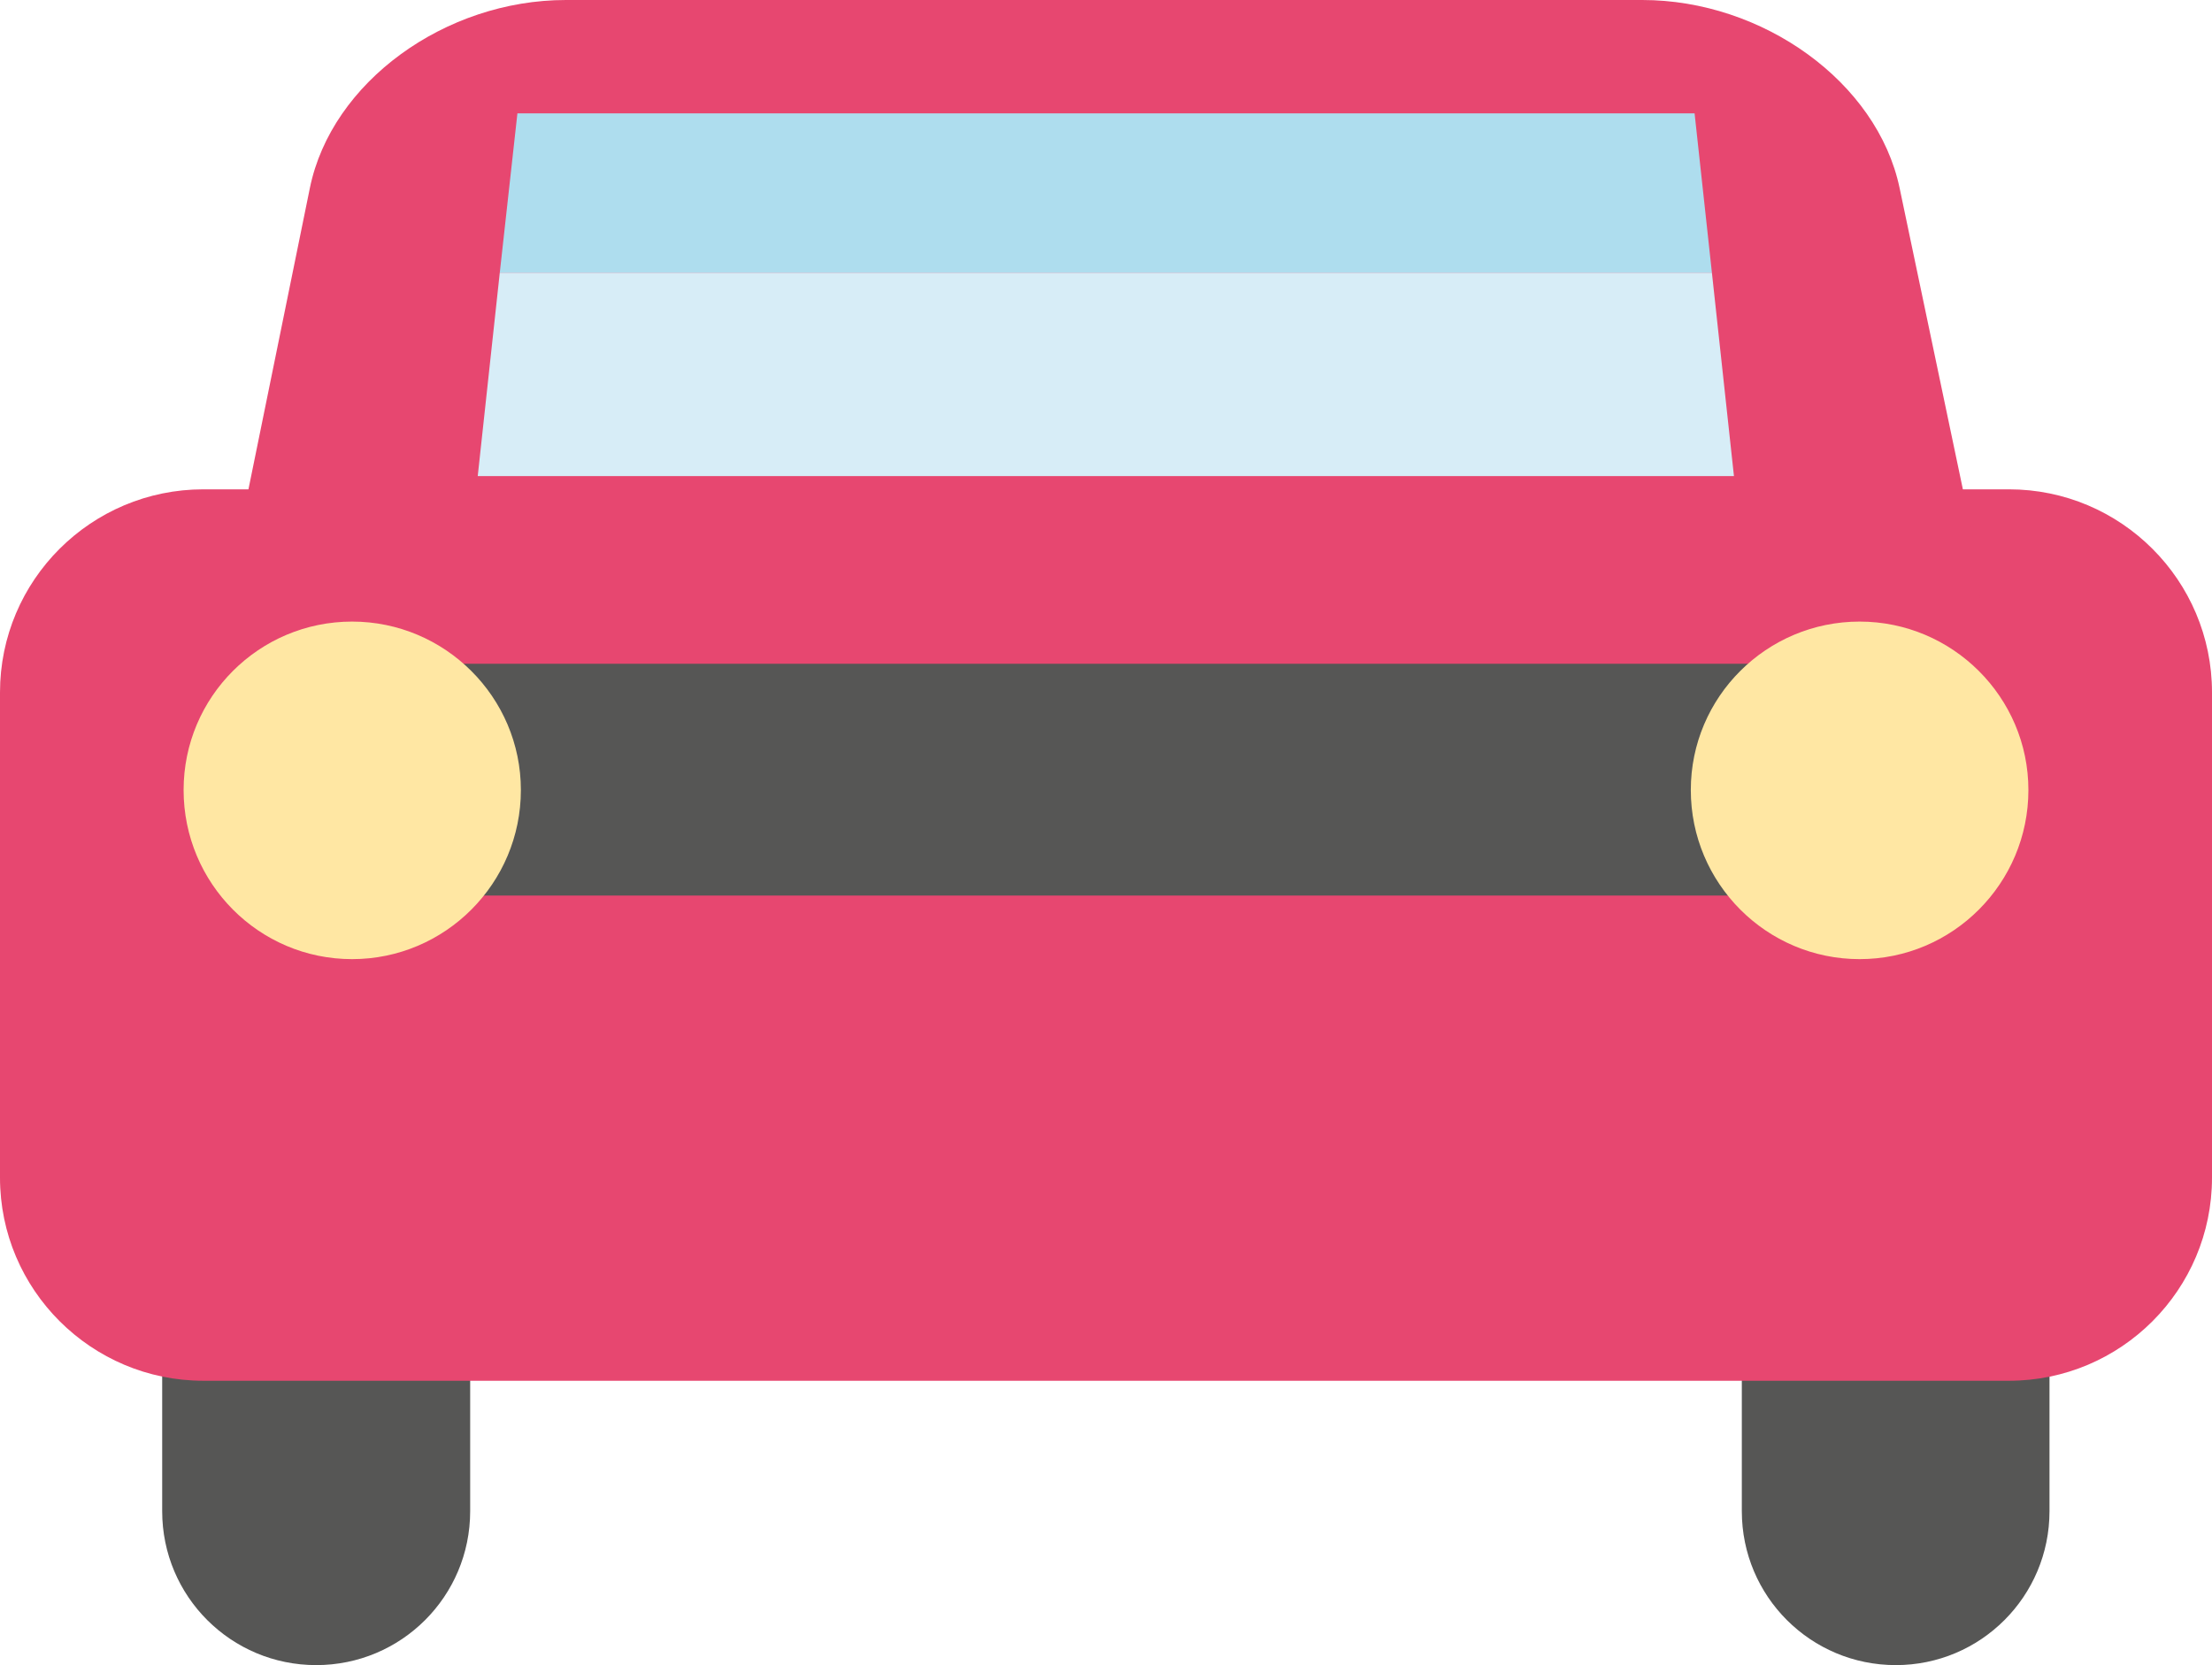
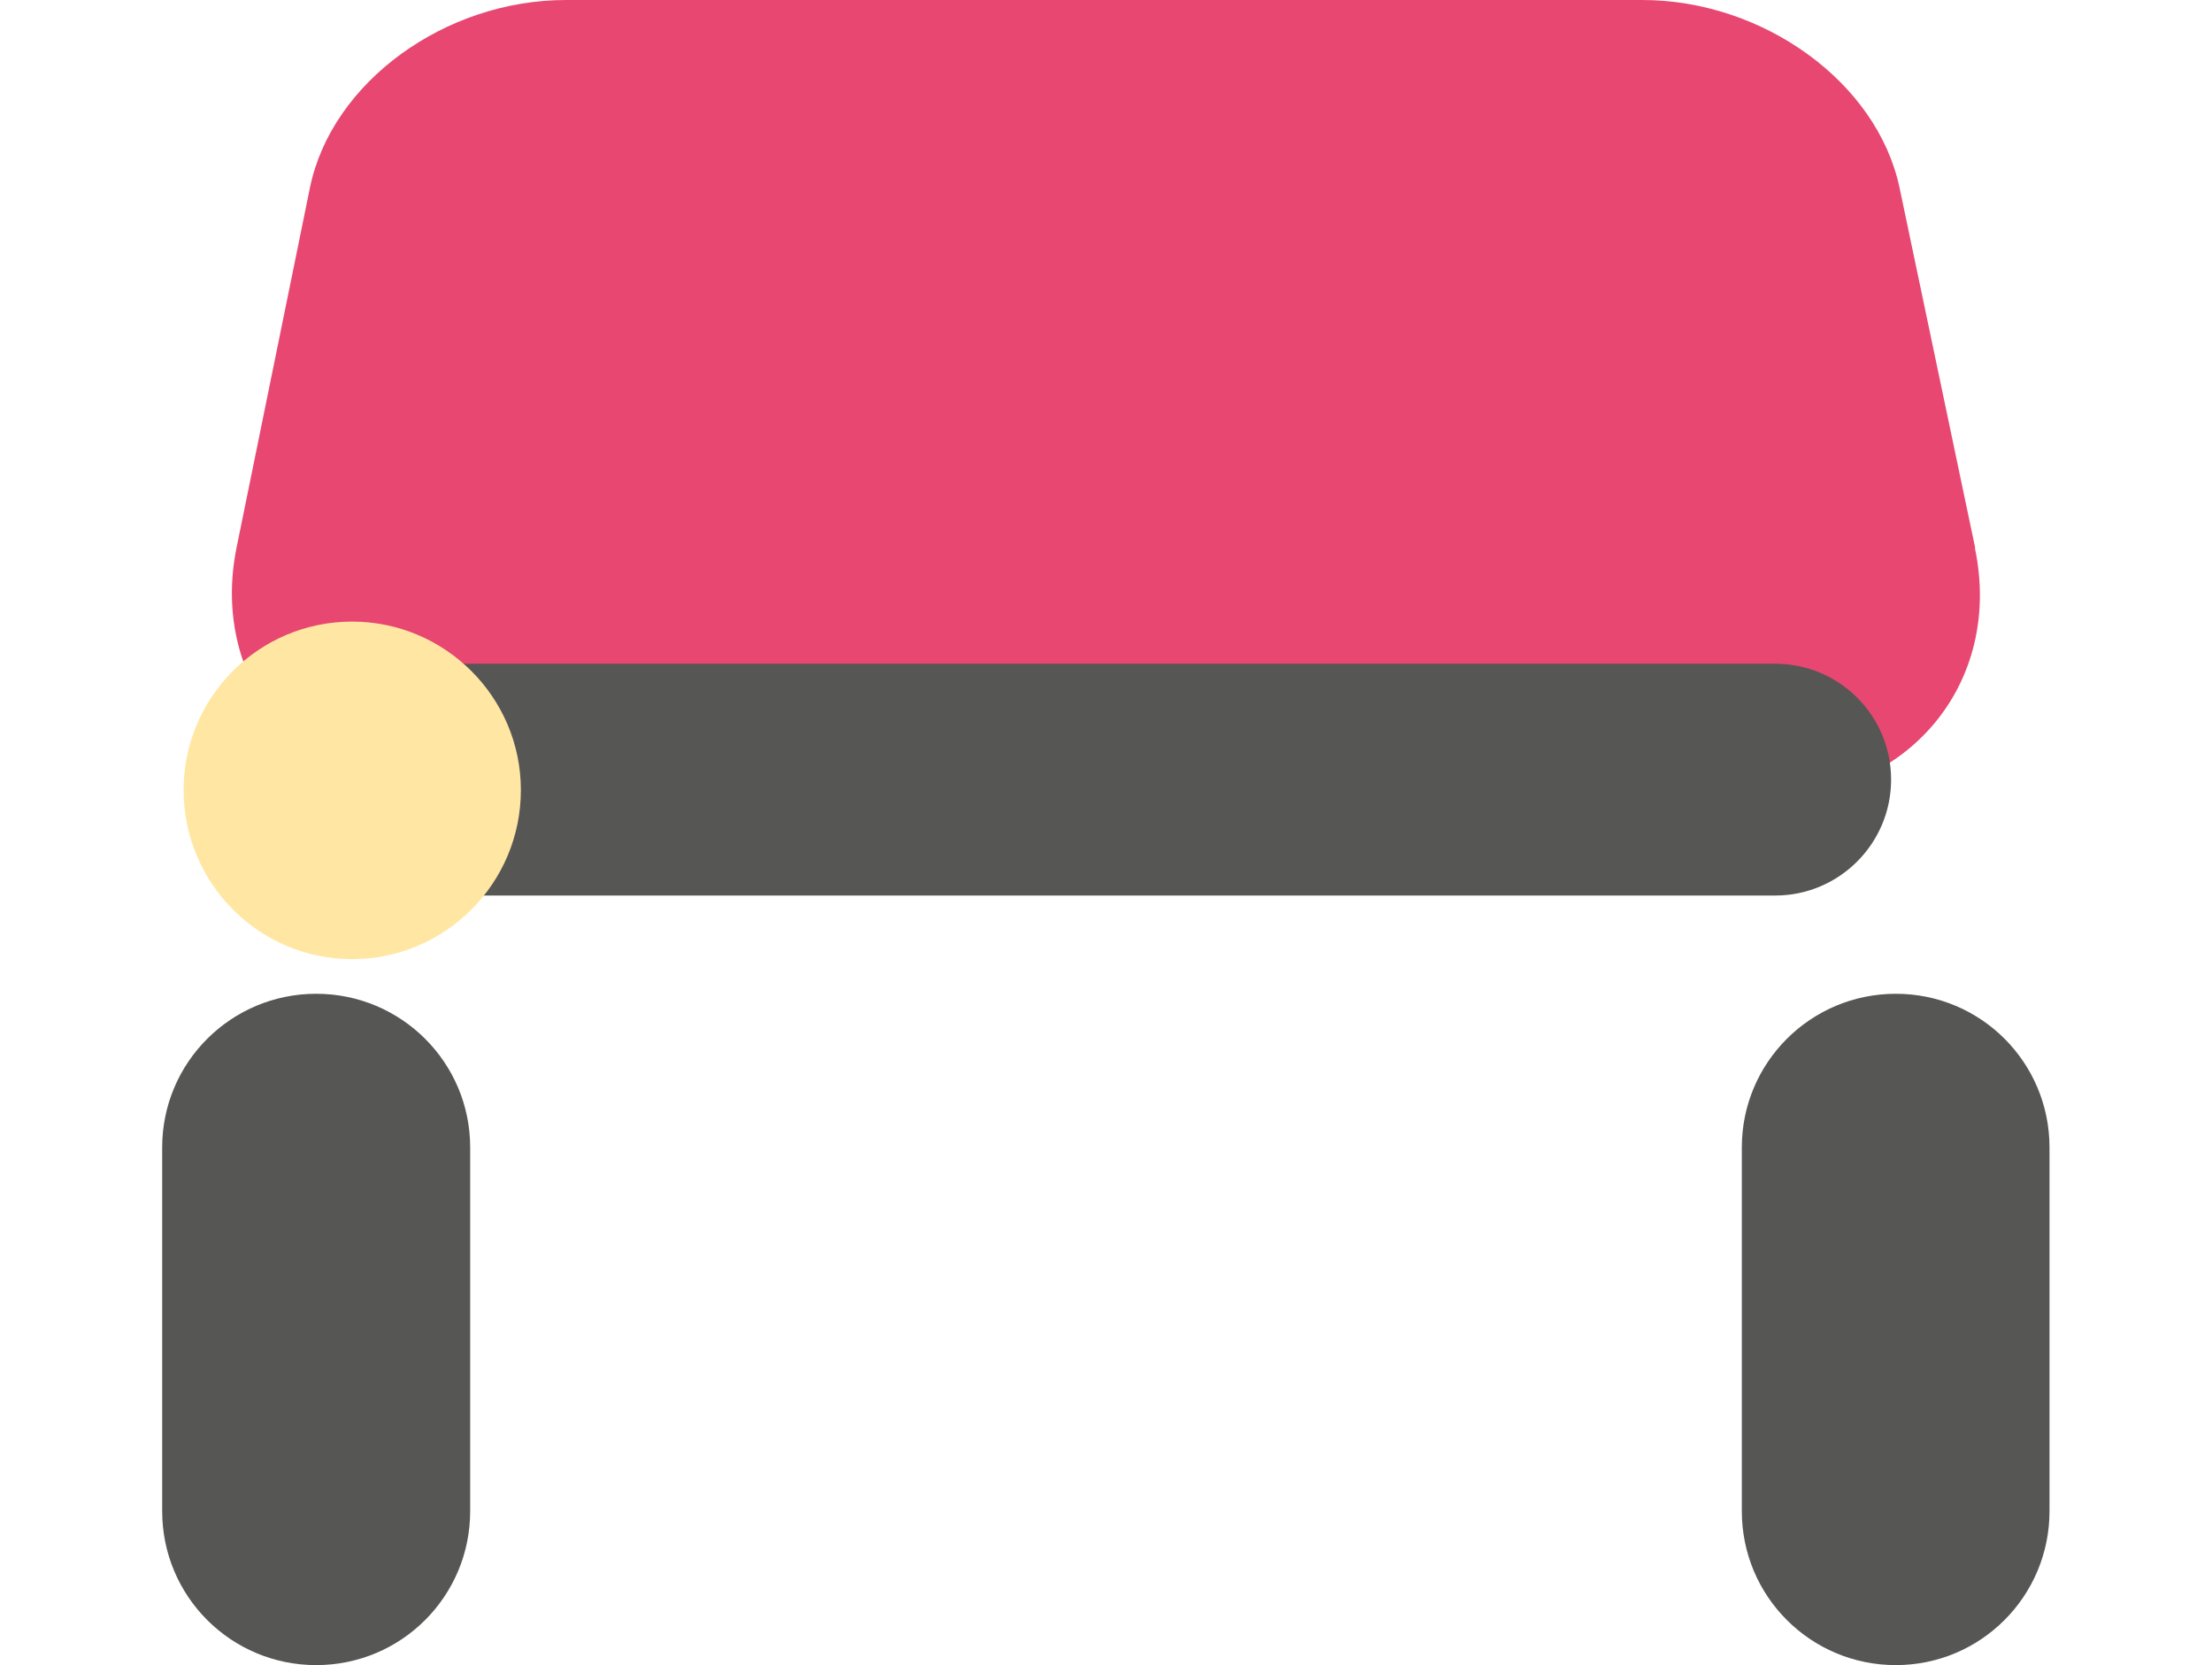
<svg xmlns="http://www.w3.org/2000/svg" id="_レイヤー_2" data-name="レイヤー 2" viewBox="0 0 70.24 52.88">
  <defs>
    <style>
      .cls-1 {
        fill: #e74770;
      }

      .cls-1, .cls-2, .cls-3, .cls-4, .cls-5 {
        stroke-width: 0px;
      }

      .cls-2 {
        fill: #aeddee;
      }

      .cls-3 {
        fill: #ffe7a3;
      }

      .cls-4 {
        fill: #565655;
      }

      .cls-5 {
        fill: #d7edf7;
      }
    </style>
  </defs>
  <g id="_レイヤー_1-2" data-name="レイヤー 1">
    <g>
      <g>
        <path class="cls-4" d="m14.93,47.99c0,2.71-2.19,4.89-4.89,4.89h0c-2.7,0-4.89-2.18-4.89-4.89v-11.55c0-2.7,2.19-4.88,4.89-4.88h0c2.7,0,4.89,2.18,4.89,4.88v11.55Z" />
        <path class="cls-4" d="m65.08,47.99c0,2.71-2.19,4.89-4.88,4.89h0c-2.7,0-4.89-2.18-4.89-4.89v-11.55c0-2.7,2.19-4.88,4.89-4.88h0c2.7,0,4.88,2.18,4.88,4.88v11.55Z" />
      </g>
-       <path class="cls-1" d="m70.24,37.4c0,3.56-2.89,6.45-6.45,6.45H6.46c-3.56,0-6.46-2.89-6.46-6.45v-15.41c0-3.56,2.89-6.45,6.46-6.45h57.33c3.56,0,6.45,2.89,6.45,6.45v15.41Z" />
      <path class="cls-1" d="m62.71,17.4c.9,4.27-2.09,7.95-6.74,7.95H14.33c-4.66,0-7.68-3.68-6.82-7.95l2.33-11.43c.69-3.37,4.3-5.97,8.13-5.97h34.18c3.82,0,7.46,2.6,8.17,5.97l2.4,11.43Z" />
      <path class="cls-4" d="m60.05,24.76c0,2.03-1.65,3.68-3.68,3.68H13.87c-2.03,0-3.68-1.65-3.68-3.68h0c0-2.04,1.65-3.68,3.68-3.68h42.5c2.03,0,3.68,1.64,3.68,3.68h0Z" />
      <g>
        <path class="cls-3" d="m16.54,25.09c0,2.96-2.4,5.37-5.36,5.37s-5.35-2.41-5.35-5.37,2.4-5.35,5.35-5.35,5.36,2.4,5.36,5.35Z" />
-         <path class="cls-3" d="m64.41,25.09c0,2.96-2.4,5.37-5.36,5.37s-5.36-2.41-5.36-5.37,2.41-5.35,5.36-5.35,5.36,2.4,5.36,5.35Z" />
      </g>
      <g>
-         <polygon class="cls-5" points="15.87 8.66 15.17 15.12 55.06 15.12 54.36 8.66 15.87 8.66" />
-         <polygon class="cls-2" points="53.81 3.6 16.43 3.6 15.87 8.66 54.36 8.66 53.81 3.6" />
-       </g>
+         </g>
    </g>
  </g>
</svg>